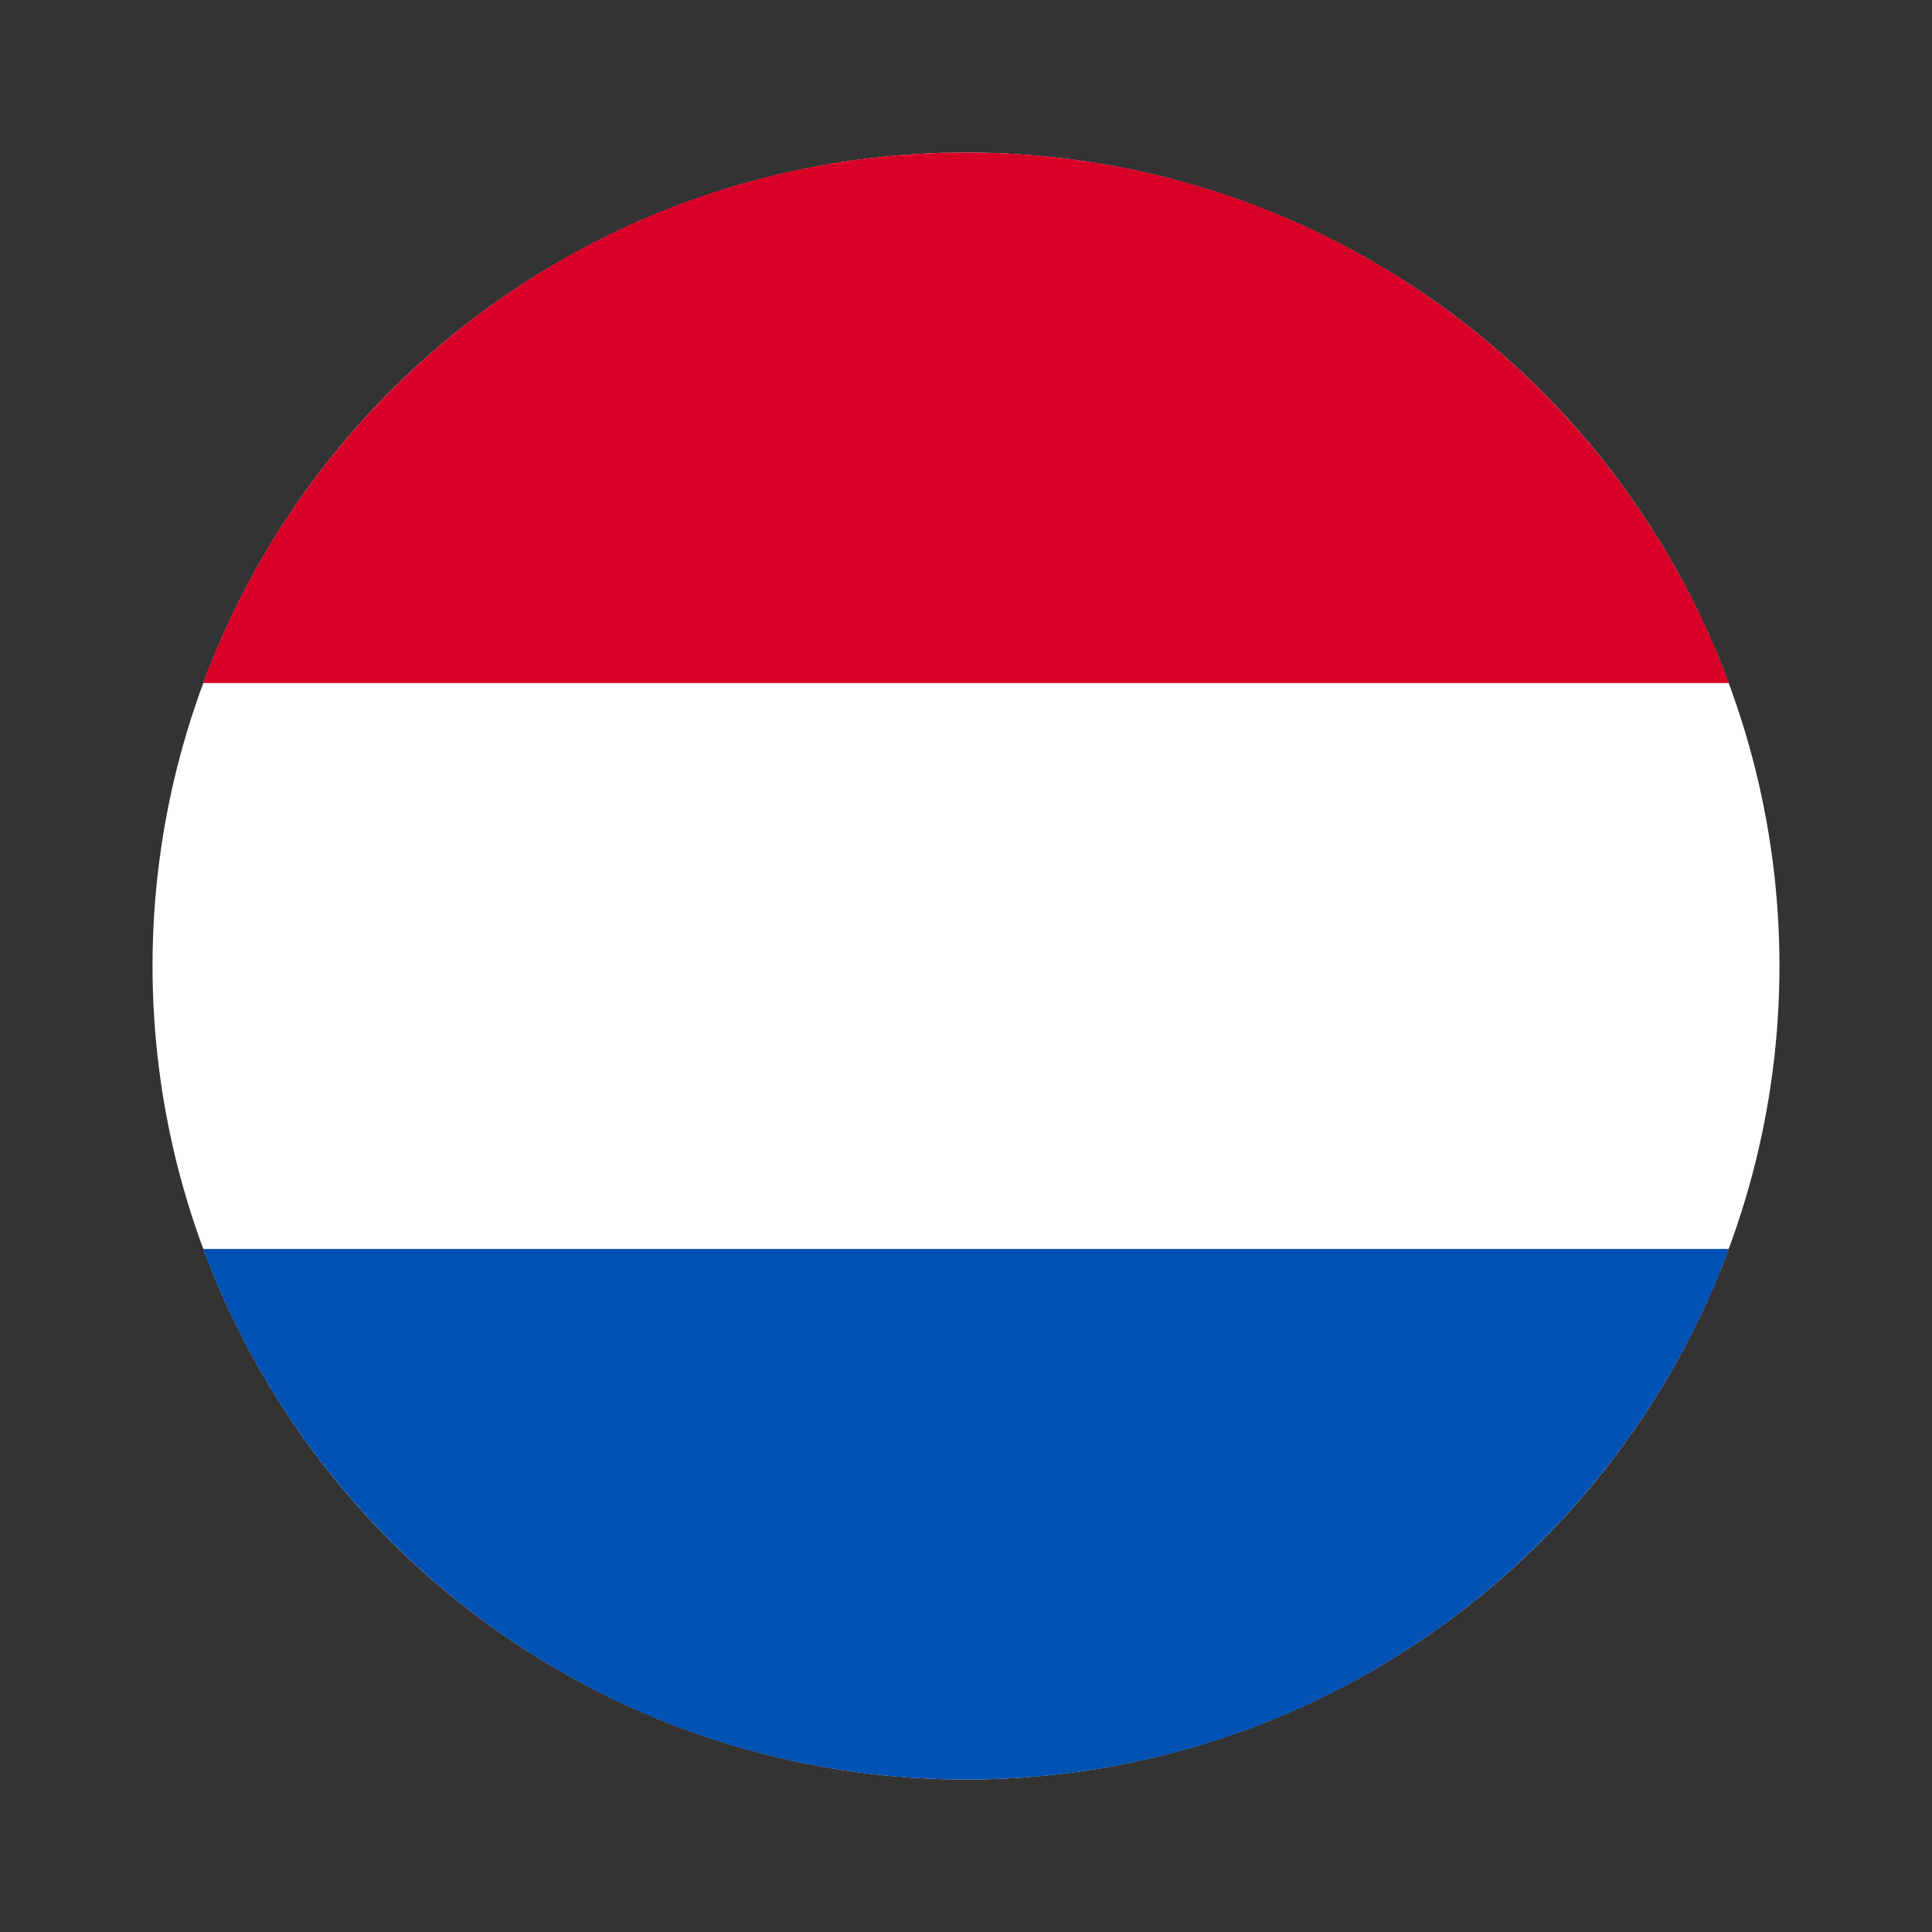
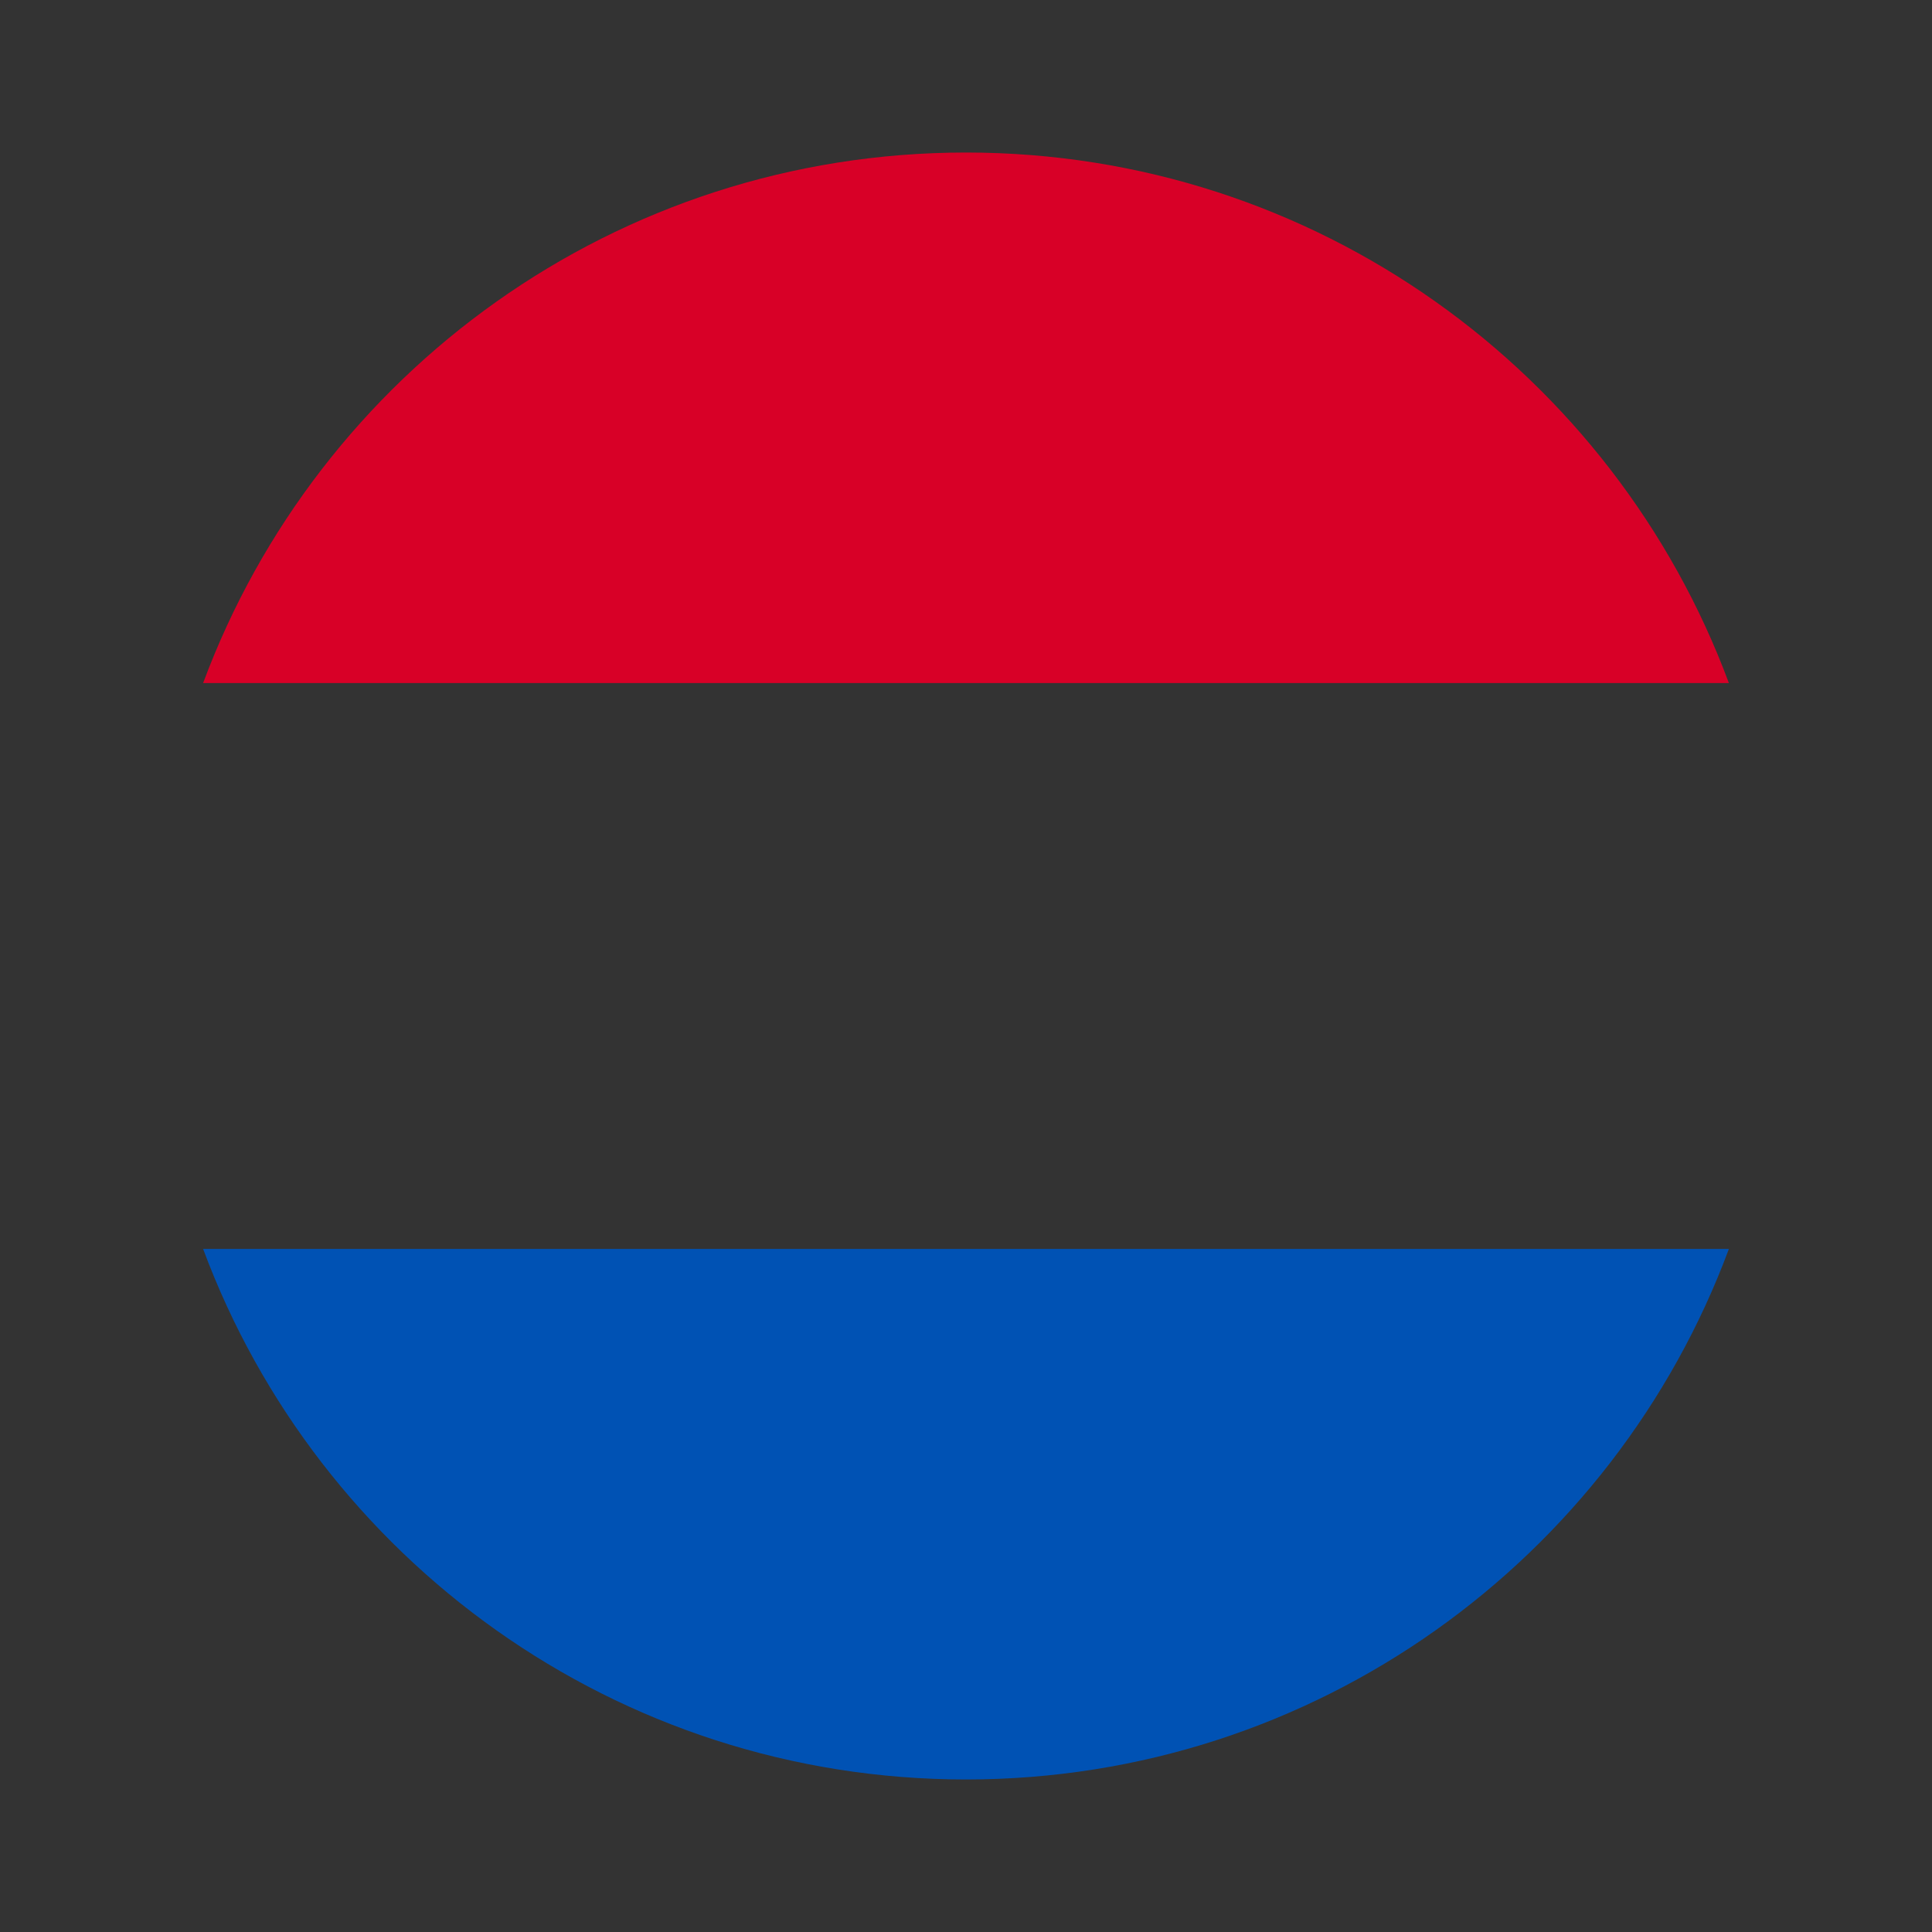
<svg xmlns="http://www.w3.org/2000/svg" width="38" height="38" viewBox="0 0 38 38" fill="none">
  <rect x="0" y="0" width="38" height="38" fill="#333333" stroke="none" />
-   <circle cx="19" cy="19" r="16" transform="rotate(-90 19 19)" fill="white" />
  <path d="M19 3C12.12 3 6.256 7.342 3.995 13.435L34.005 13.435C31.744 7.342 25.879 3 19 3Z" fill="#D80027" />
-   <path d="M19 35C25.879 35 31.744 30.658 34.005 24.565L3.995 24.565C6.256 30.658 12.12 35 19 35Z" fill="#0052B4" />
+   <path d="M19 35C25.879 35 31.744 30.658 34.005 24.565L3.995 24.565C6.256 30.658 12.12 35 19 35" fill="#0052B4" />
</svg>